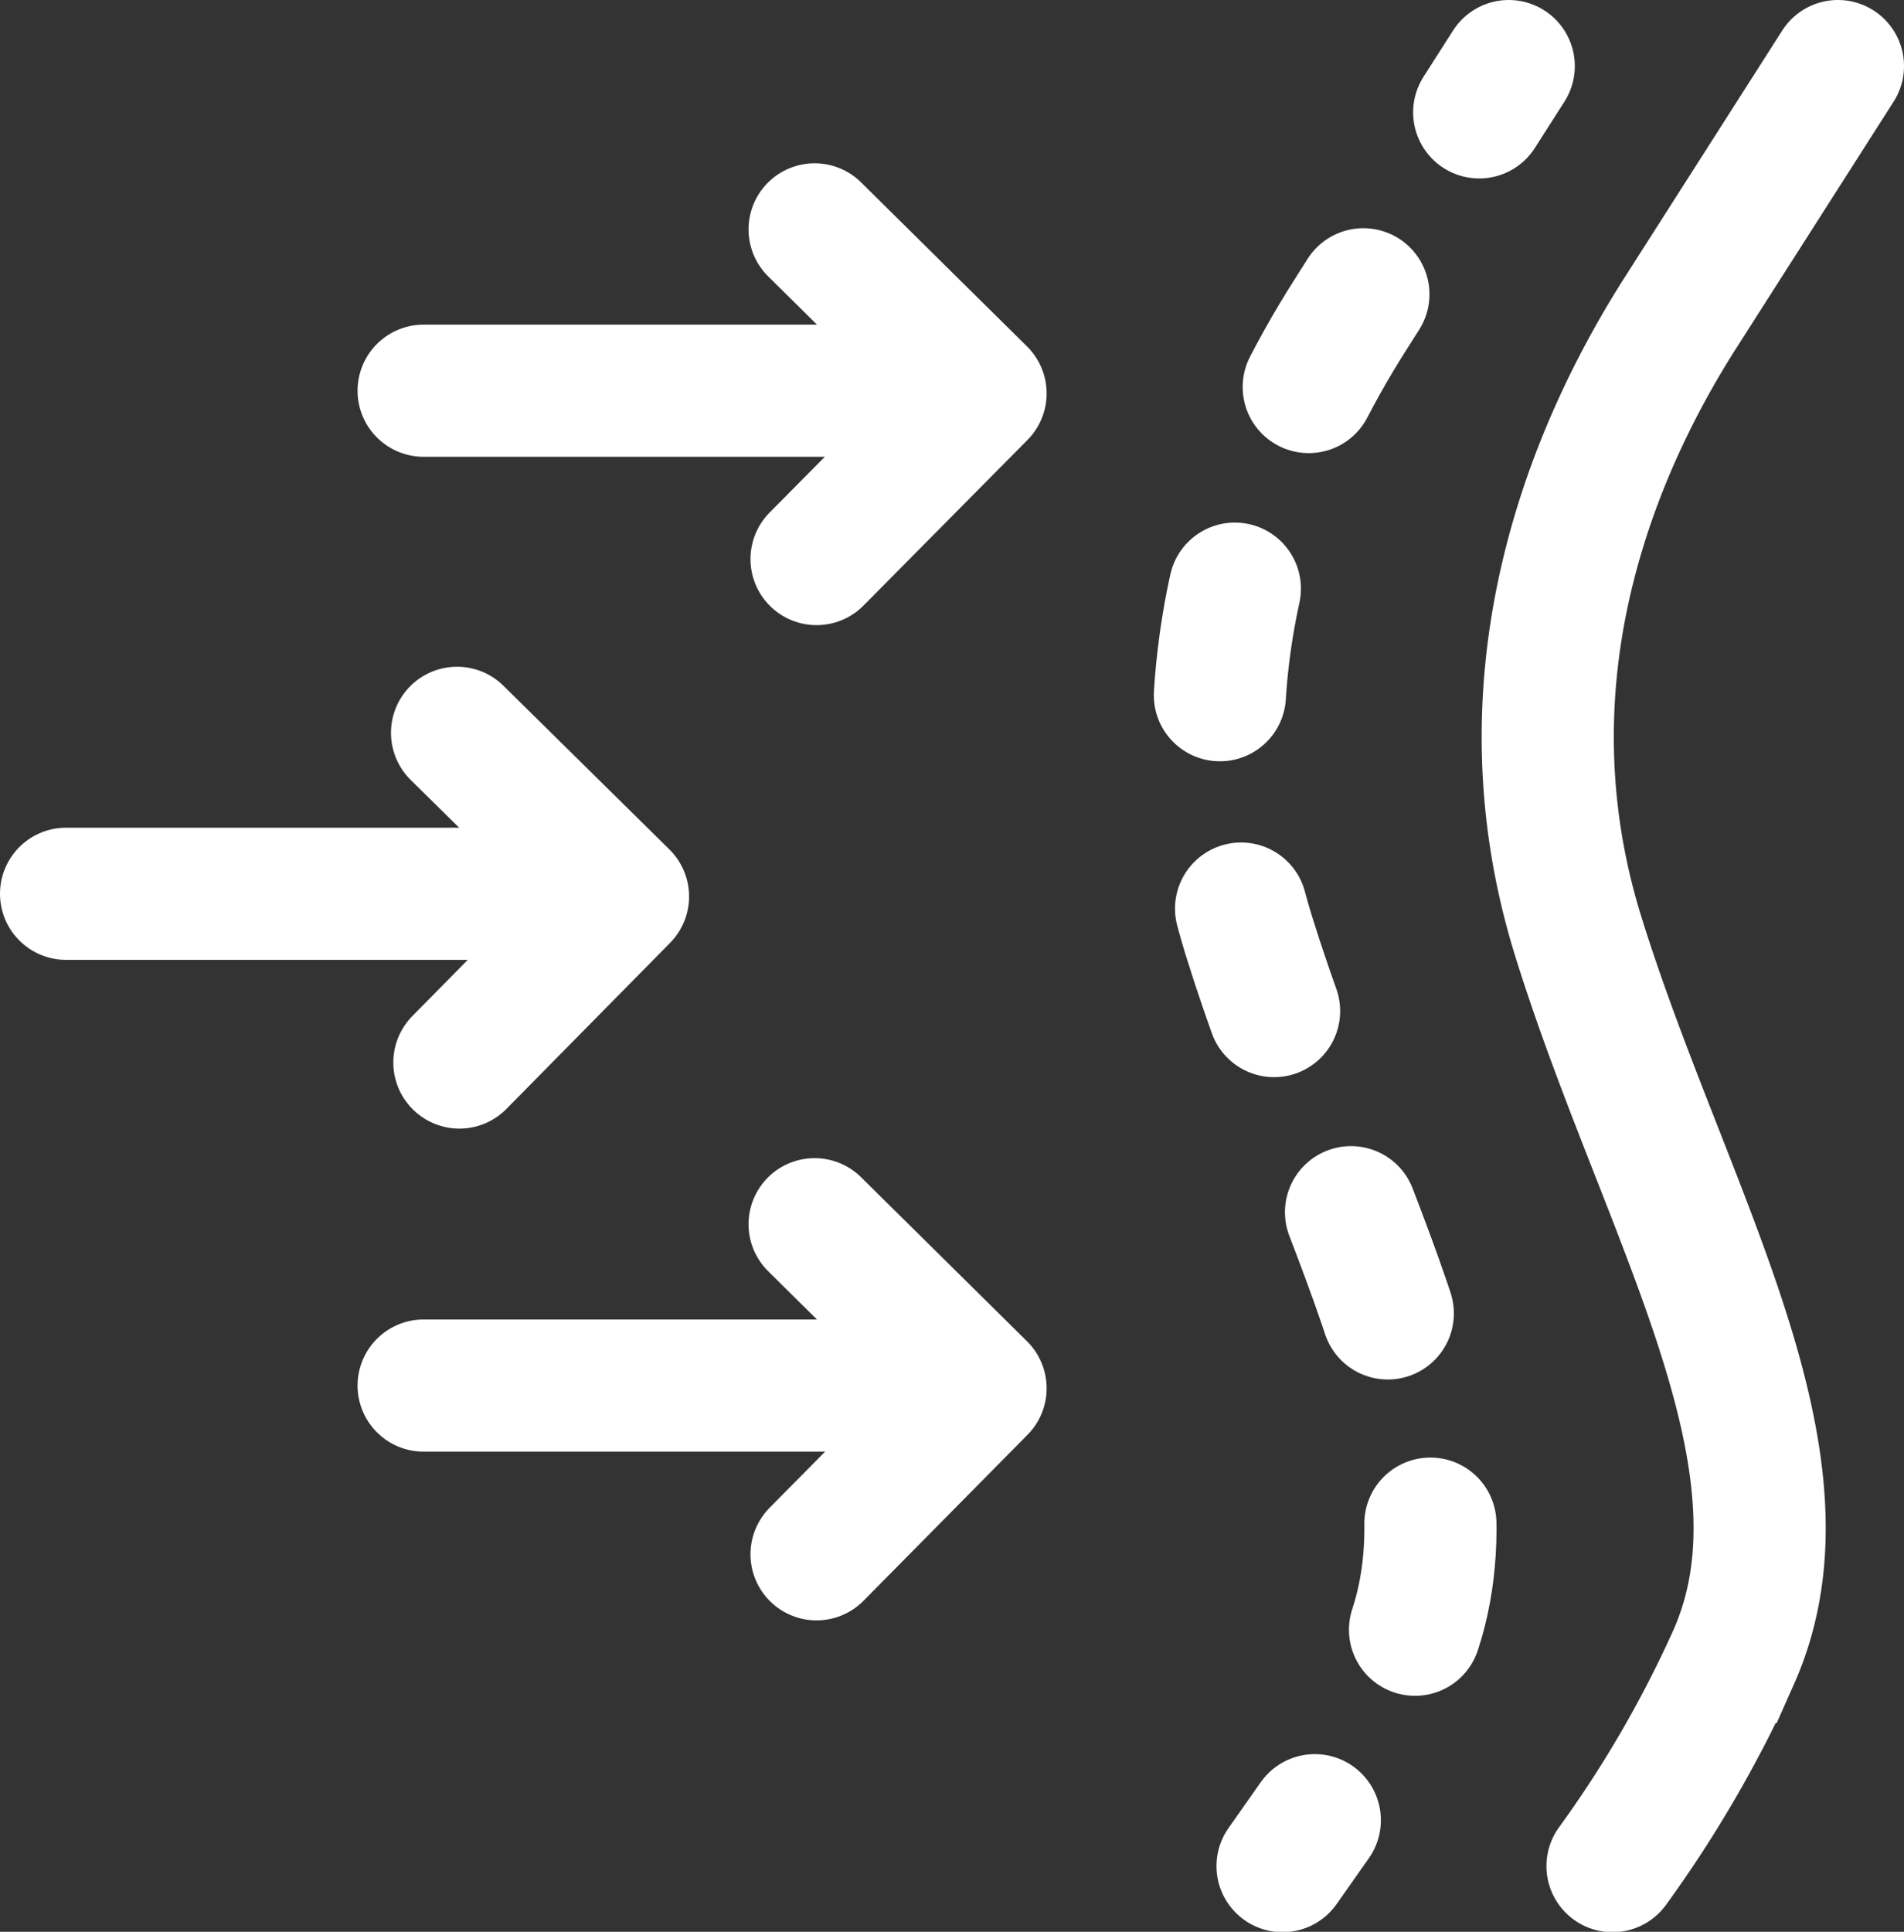
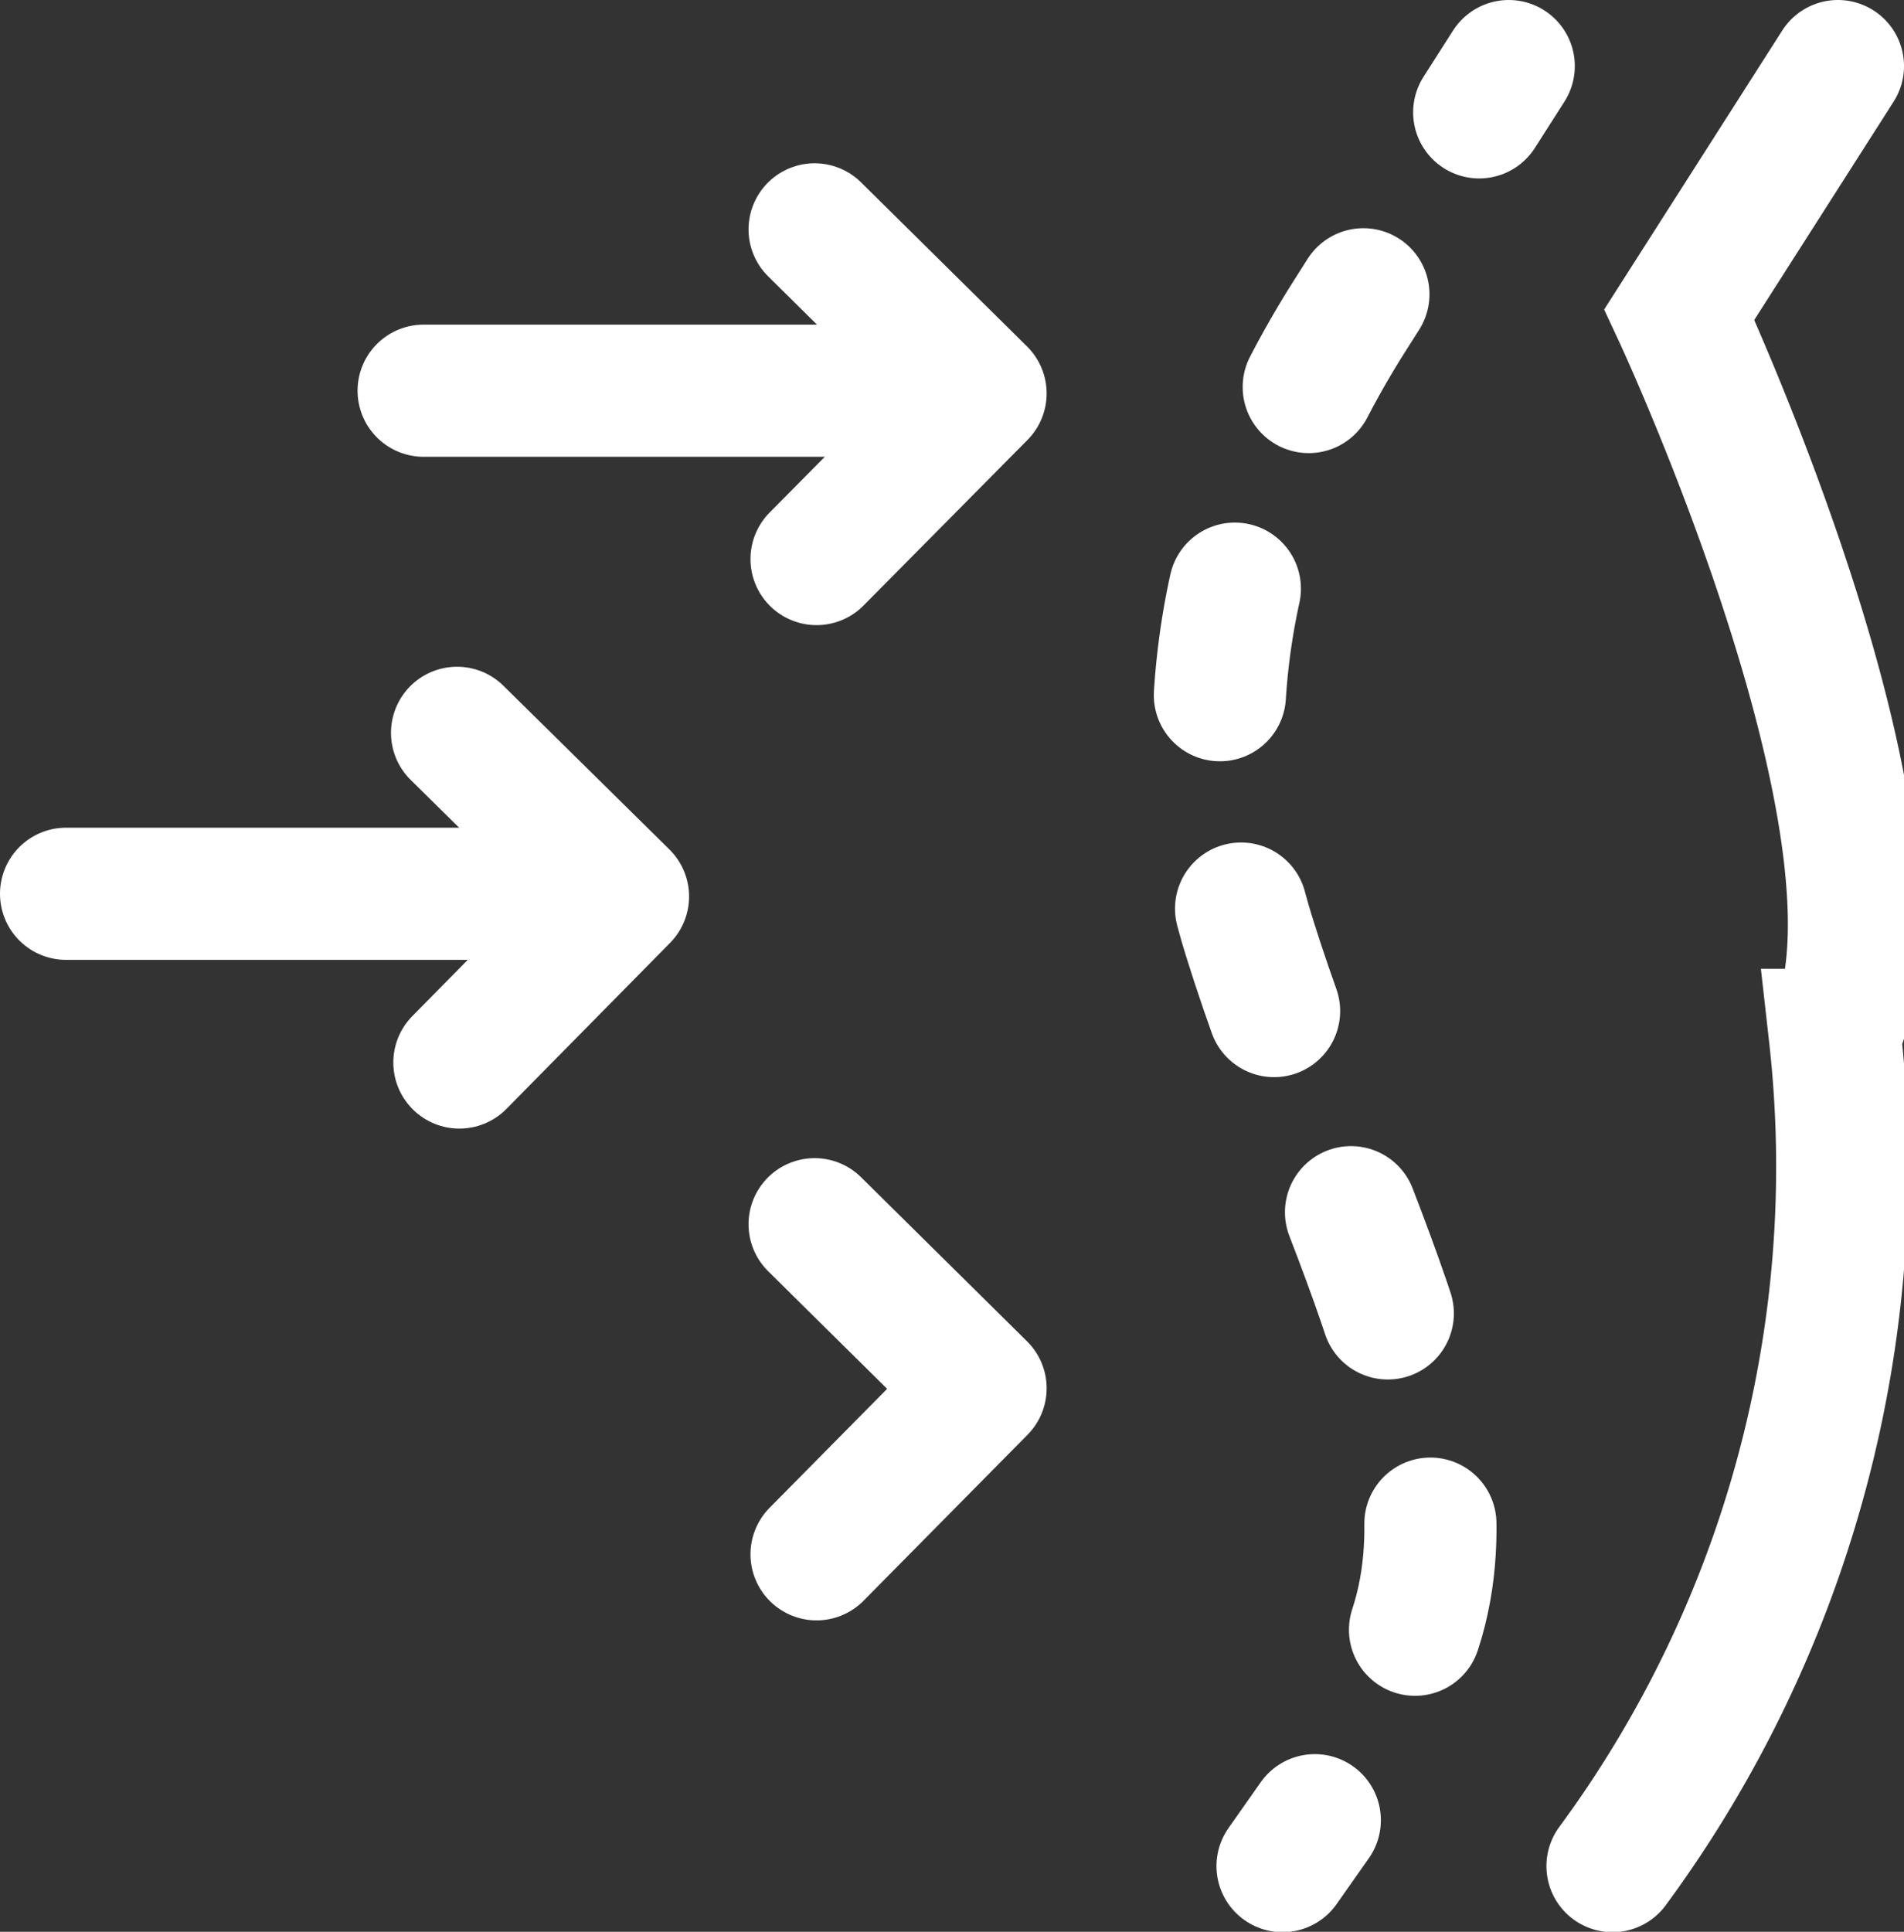
<svg xmlns="http://www.w3.org/2000/svg" viewBox="0 0 48.99 49.69">
  <rect x="0" y="0" width="48.99" height="49.69" fill="#333333" stroke="none" />
  <defs>
    <style> .cls-1, .cls-2, .cls-3 { fill: none; stroke: #fff; stroke-linecap: round; stroke-width: 3.4px; } .cls-1, .cls-2 { stroke-miterlimit: 10; } .cls-2 { stroke-dasharray: 2.77 5.54; } .cls-3 { stroke-linejoin: round; } </style>
  </defs>
  <g id="Слой_2" data-name="Слой 2">
    <g id="Слой_1-2" data-name="Слой 1">
-       <path class="cls-1" d="M47.29,1.7,43.21,8.09c-1.82,2.87-4.82,8.87-2.6,16s6.26,13.44,4,18.53A30.33,30.33,0,0,1,41.49,48" />
+       <path class="cls-1" d="M47.29,1.7,43.21,8.09s6.26,13.44,4,18.53A30.33,30.33,0,0,1,41.49,48" />
      <g>
        <path class="cls-1" d="M38.82,1.7l-.76,1.19" />
        <path class="cls-2" d="M35.08,7.57l-.33.52c-1.83,2.87-4.83,8.87-2.61,16s6.26,13.44,4,18.53c-.29.66-.59,1.26-.89,1.81" />
        <path class="cls-1" d="M33.83,46.82,33,48" />
      </g>
      <line class="cls-1" x1="10.9" y1="10.05" x2="24.2" y2="10.05" />
      <polyline class="cls-3" points="20.96 5.9 25.23 10.12 21.01 14.38" />
-       <line class="cls-1" x1="10.9" y1="35.64" x2="24.2" y2="35.64" />
      <polyline class="cls-3" points="20.96 31.49 25.23 35.71 21.01 39.98" />
      <line class="cls-1" x1="1.7" y1="22.99" x2="15" y2="22.99" />
      <polyline class="cls-3" points="11.76 18.85 16.03 23.06 11.82 27.33" />
    </g>
  </g>
</svg>